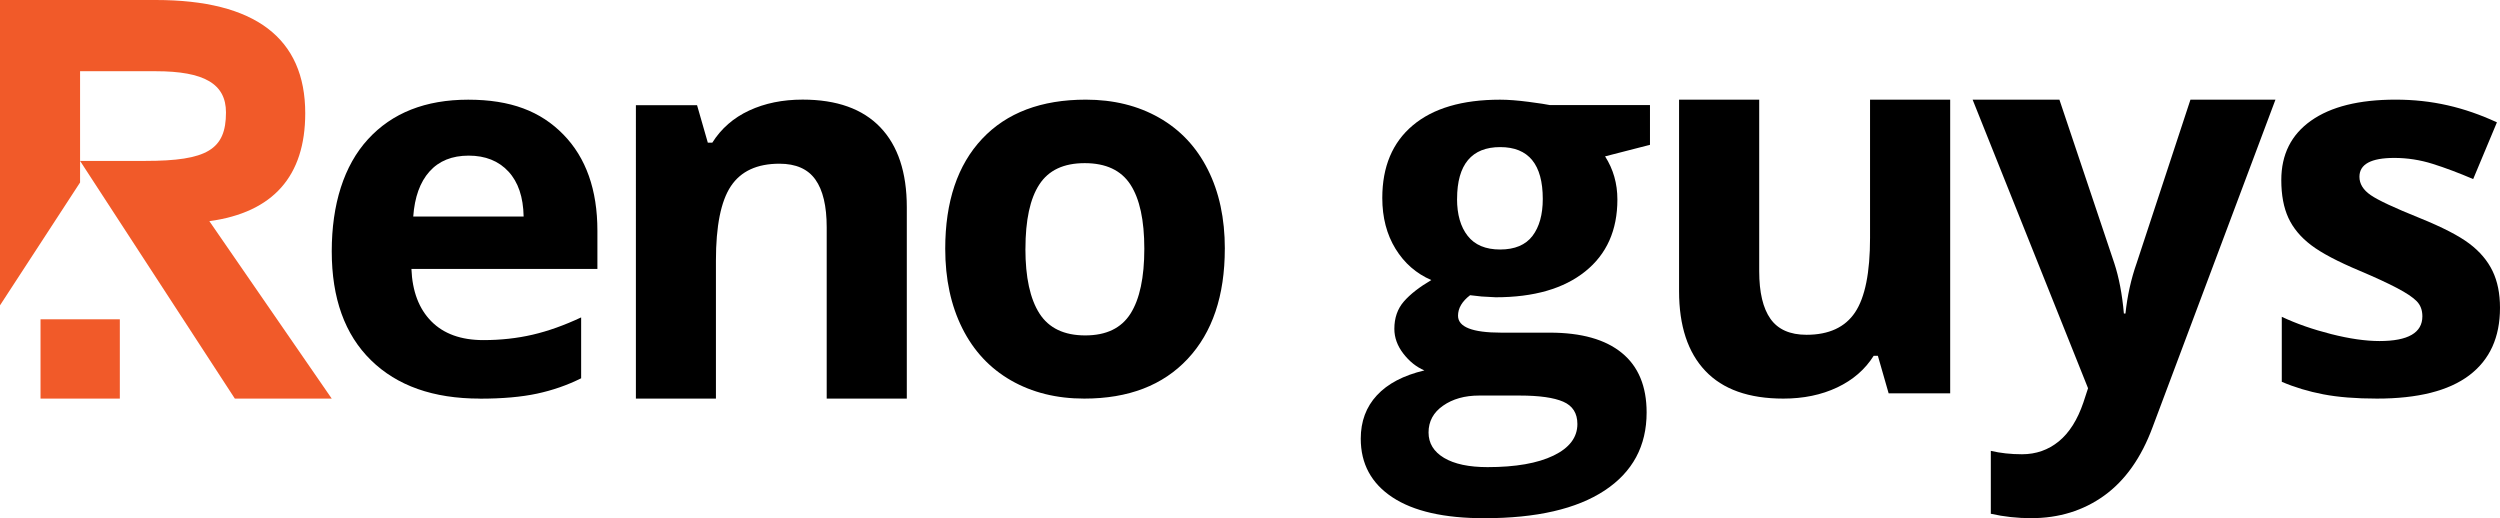
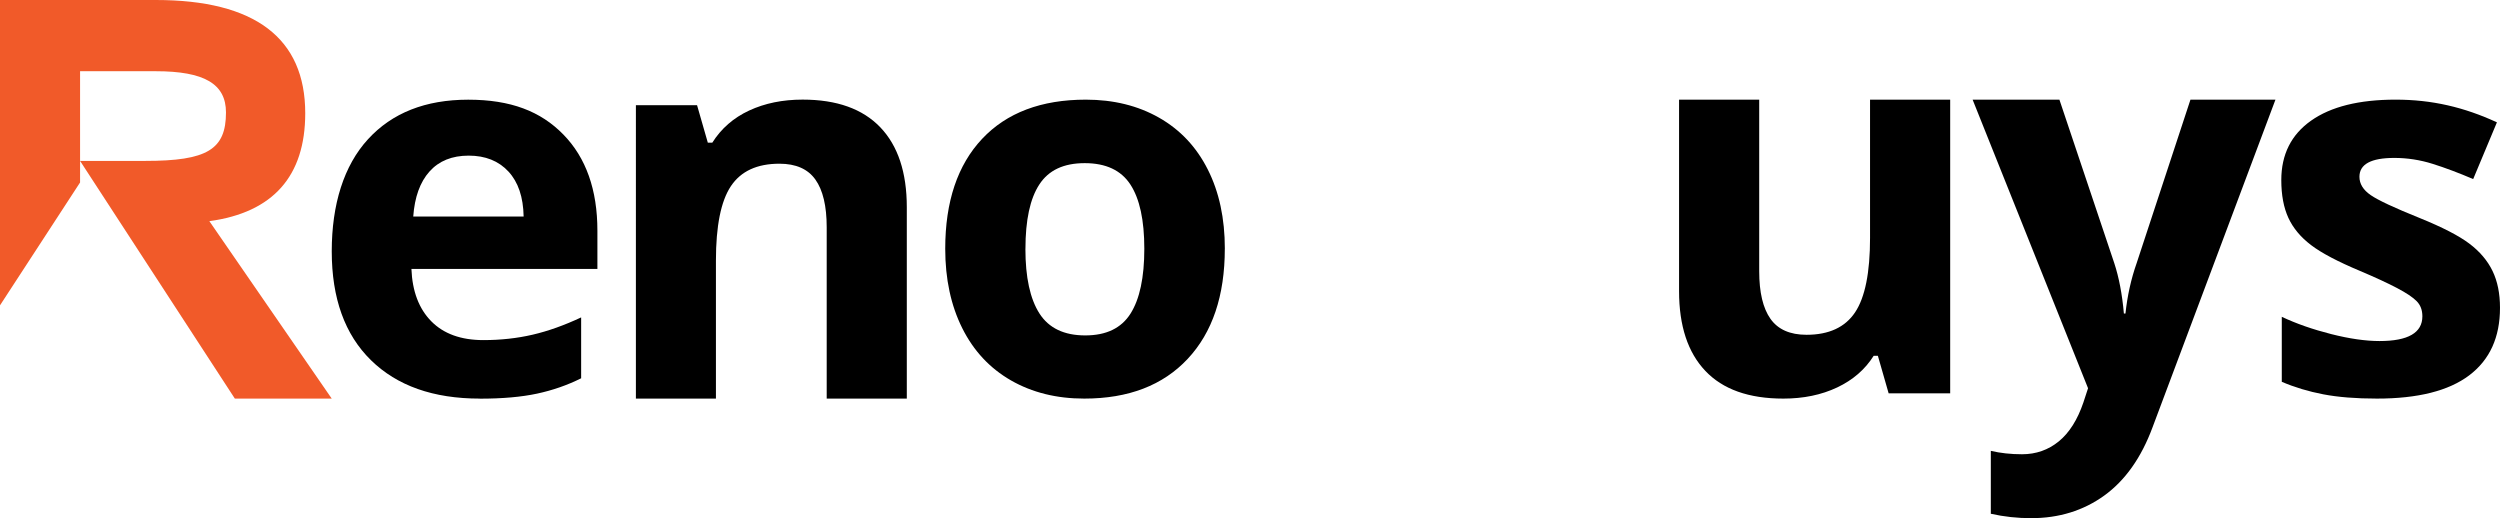
<svg xmlns="http://www.w3.org/2000/svg" id="Layer_2" data-name="Layer 2" viewBox="0 0 715.01 148.2">
  <defs>
    <style>
      .cls-1 {
        fill: #f15a29;
      }
    </style>
  </defs>
  <g id="Layer_1-2" data-name="Layer 1">
    <g>
      <path d="M137.22,114c-13.28,0-23.66-3.66-31.13-10.99-7.48-7.33-11.21-17.71-11.21-31.13s3.45-24.5,10.36-32.05c6.91-7.55,16.46-11.32,28.66-11.32s20.73,3.32,27.22,9.96c6.49,6.64,9.74,15.81,9.74,27.52v10.92h-53.19c.25,6.39,2.14,11.39,5.68,14.98,3.54,3.59,8.51,5.38,14.9,5.38,4.97,0,9.66-.52,14.09-1.55,4.43-1.03,9.05-2.68,13.87-4.94v17.41c-3.94,1.97-8.14,3.43-12.61,4.39-4.48.96-9.93,1.44-16.38,1.44ZM134.05,44.51c-4.77,0-8.51,1.51-11.21,4.54-2.71,3.02-4.25,7.32-4.65,12.87h31.57c-.1-5.56-1.55-9.85-4.35-12.87-2.8-3.02-6.59-4.54-11.36-4.54Z" />
      <path d="M259.33,114h-22.89v-49.02c0-6.05-1.08-10.6-3.23-13.62-2.15-3.03-5.58-4.54-10.28-4.54-6.41,0-11.03,2.14-13.89,6.42-2.85,4.28-4.28,11.37-4.28,21.28v39.48h-22.89V30.08h17.49l3.08,10.73h1.28c2.55-4.05,6.07-7.12,10.55-9.2,4.48-2.08,9.57-3.12,15.28-3.12,9.76,0,17.16,2.64,22.22,7.92,5.05,5.28,7.58,12.9,7.58,22.86v54.72Z" />
      <path d="M350.3,71.14c0,13.43-3.54,23.93-10.62,31.5s-16.94,11.36-29.58,11.36c-7.92,0-14.9-1.73-20.95-5.2-6.05-3.47-10.7-8.45-13.94-14.94s-4.87-14.06-4.87-22.72c0-13.47,3.52-23.95,10.55-31.43,7.03-7.47,16.92-11.21,29.66-11.21,7.92,0,14.9,1.72,20.95,5.16,6.05,3.44,10.7,8.39,13.94,14.83,3.25,6.44,4.87,13.99,4.87,22.65ZM293.27,71.14c0,8.16,1.34,14.34,4.02,18.52,2.68,4.18,7.05,6.27,13.09,6.27s10.32-2.08,12.95-6.23c2.63-4.15,3.95-10.34,3.95-18.55s-1.33-14.29-3.98-18.37c-2.66-4.08-7.01-6.12-13.06-6.12s-10.33,2.03-12.98,6.09c-2.66,4.06-3.98,10.19-3.98,18.41Z" />
-       <path d="M471.9,30.04v11.38l-12.84,3.3c2.35,3.67,3.52,7.78,3.52,12.33,0,8.81-3.07,15.67-9.21,20.59-6.14,4.92-14.67,7.38-25.58,7.38l-4.04-.22-3.3-.37c-2.3,1.76-3.45,3.72-3.45,5.87,0,3.23,4.11,4.84,12.33,4.84h13.94c9,0,15.87,1.93,20.59,5.8,4.72,3.86,7.08,9.54,7.08,17.03,0,9.59-4,17.03-12,22.31-8,5.28-19.48,7.93-34.46,7.93-11.45,0-20.2-1.99-26.24-5.98-6.04-3.99-9.06-9.58-9.06-16.77,0-4.94,1.54-9.08,4.62-12.4,3.08-3.33,7.61-5.7,13.58-7.12-2.3-.98-4.3-2.58-6.02-4.81s-2.57-4.59-2.57-7.08c0-3.13.91-5.74,2.72-7.82,1.81-2.08,4.43-4.12,7.85-6.13-4.3-1.86-7.72-4.84-10.24-8.95-2.52-4.11-3.78-8.95-3.78-14.53,0-8.95,2.91-15.88,8.73-20.77,5.82-4.89,14.14-7.34,24.95-7.34,2.3,0,5.03.21,8.18.62,3.16.42,5.17.72,6.05.92h28.62ZM408.57,123.69c0,3.08,1.48,5.5,4.44,7.27,2.96,1.76,7.11,2.64,12.44,2.64,8.02,0,14.31-1.1,18.86-3.3,4.55-2.2,6.83-5.21,6.83-9.03,0-3.08-1.35-5.21-4.04-6.38-2.69-1.17-6.85-1.76-12.48-1.76h-11.59c-4.11,0-7.55.97-10.31,2.9-2.77,1.93-4.15,4.49-4.15,7.67ZM416.72,56.9c0,4.45,1.01,7.98,3.05,10.57,2.03,2.59,5.12,3.89,9.28,3.89s7.29-1.3,9.25-3.89c1.96-2.59,2.94-6.12,2.94-10.57,0-9.88-4.06-14.83-12.18-14.83s-12.33,4.94-12.33,14.83Z" />
-       <path d="M540.16,112.5l-3.08-10.74h-1.2c-2.46,3.91-5.94,6.92-10.44,9.05-4.51,2.13-9.64,3.19-15.4,3.19-9.87,0-17.31-2.64-22.31-7.93-5.01-5.28-7.51-12.88-7.51-22.8V28.5h22.92v49.06c0,6.06,1.08,10.61,3.23,13.64,2.15,3.03,5.58,4.55,10.29,4.55,6.41,0,11.04-2.14,13.9-6.42,2.86-4.28,4.28-11.38,4.28-21.3V28.5h22.92v84h-17.58Z" />
+       <path d="M540.16,112.5l-3.08-10.74h-1.2c-2.46,3.91-5.94,6.92-10.44,9.05-4.51,2.13-9.64,3.19-15.4,3.19-9.87,0-17.31-2.64-22.31-7.93-5.01-5.28-7.51-12.88-7.51-22.8V28.5h22.92v49.06c0,6.06,1.08,10.61,3.23,13.64,2.15,3.03,5.58,4.55,10.29,4.55,6.41,0,11.04-2.14,13.9-6.42,2.86-4.28,4.28-11.38,4.28-21.3V28.5h22.92v84Z" />
      <path d="M564.17,28.5h24.83l15.69,46.76c1.34,4.07,2.26,8.87,2.75,14.42h.45c.54-5.1,1.61-9.91,3.2-14.42l15.39-46.76h24.31l-35.17,93.75c-3.22,8.67-7.82,15.17-13.79,19.48-5.97,4.31-12.95,6.47-20.93,6.47-3.92,0-7.76-.42-11.52-1.26v-17.99c2.73.64,5.7.97,8.92.97,4.01,0,7.52-1.23,10.52-3.68,3-2.45,5.34-6.16,7.03-11.11l1.34-4.09-33.01-82.53Z" />
      <path d="M715.01,88.03c0,8.46-2.94,14.9-8.82,19.33-5.88,4.43-14.67,6.64-26.37,6.64-6,0-11.11-.41-15.34-1.22-4.23-.81-8.19-2-11.88-3.58v-18.59c4.18,1.97,8.89,3.61,14.13,4.94,5.24,1.33,9.85,1.99,13.83,1.99,8.16,0,12.25-2.36,12.25-7.08,0-1.77-.54-3.21-1.62-4.31-1.08-1.11-2.95-2.36-5.61-3.76-2.66-1.4-6.2-3.04-10.62-4.91-6.34-2.66-11-5.11-13.98-7.38-2.98-2.26-5.14-4.86-6.49-7.78-1.35-2.93-2.03-6.53-2.03-10.81,0-7.33,2.84-13,8.52-17,5.68-4.01,13.73-6.01,24.16-6.01s19.6,2.16,28.99,6.49l-6.79,16.23c-4.13-1.77-7.99-3.22-11.58-4.35-3.59-1.13-7.25-1.7-10.99-1.7-6.64,0-9.96,1.8-9.96,5.39,0,2.02,1.07,3.76,3.21,5.24,2.14,1.48,6.82,3.66,14.05,6.57,6.44,2.61,11.16,5.04,14.16,7.3,3,2.26,5.21,4.87,6.64,7.82,1.43,2.95,2.14,6.47,2.14,10.55Z" />
      <g>
        <path class="cls-1" d="M59.88,63.25c18.2-2.48,27.42-12.85,27.42-30.86C87.3,10.9,72.92,0,44.56,0H0v87.33l22.9-35.14v-6.17l44.27,67.99h27.71l-35-50.75ZM22.9,20.37h21.66c13.88,0,20.07,3.63,20.07,11.79,0,10.62-5.39,13.86-23.06,13.86h-18.67v-25.64Z" />
-         <rect class="cls-1" x="11.59" y="91.32" width="22.68" height="22.68" />
      </g>
    </g>
  </g>
</svg>